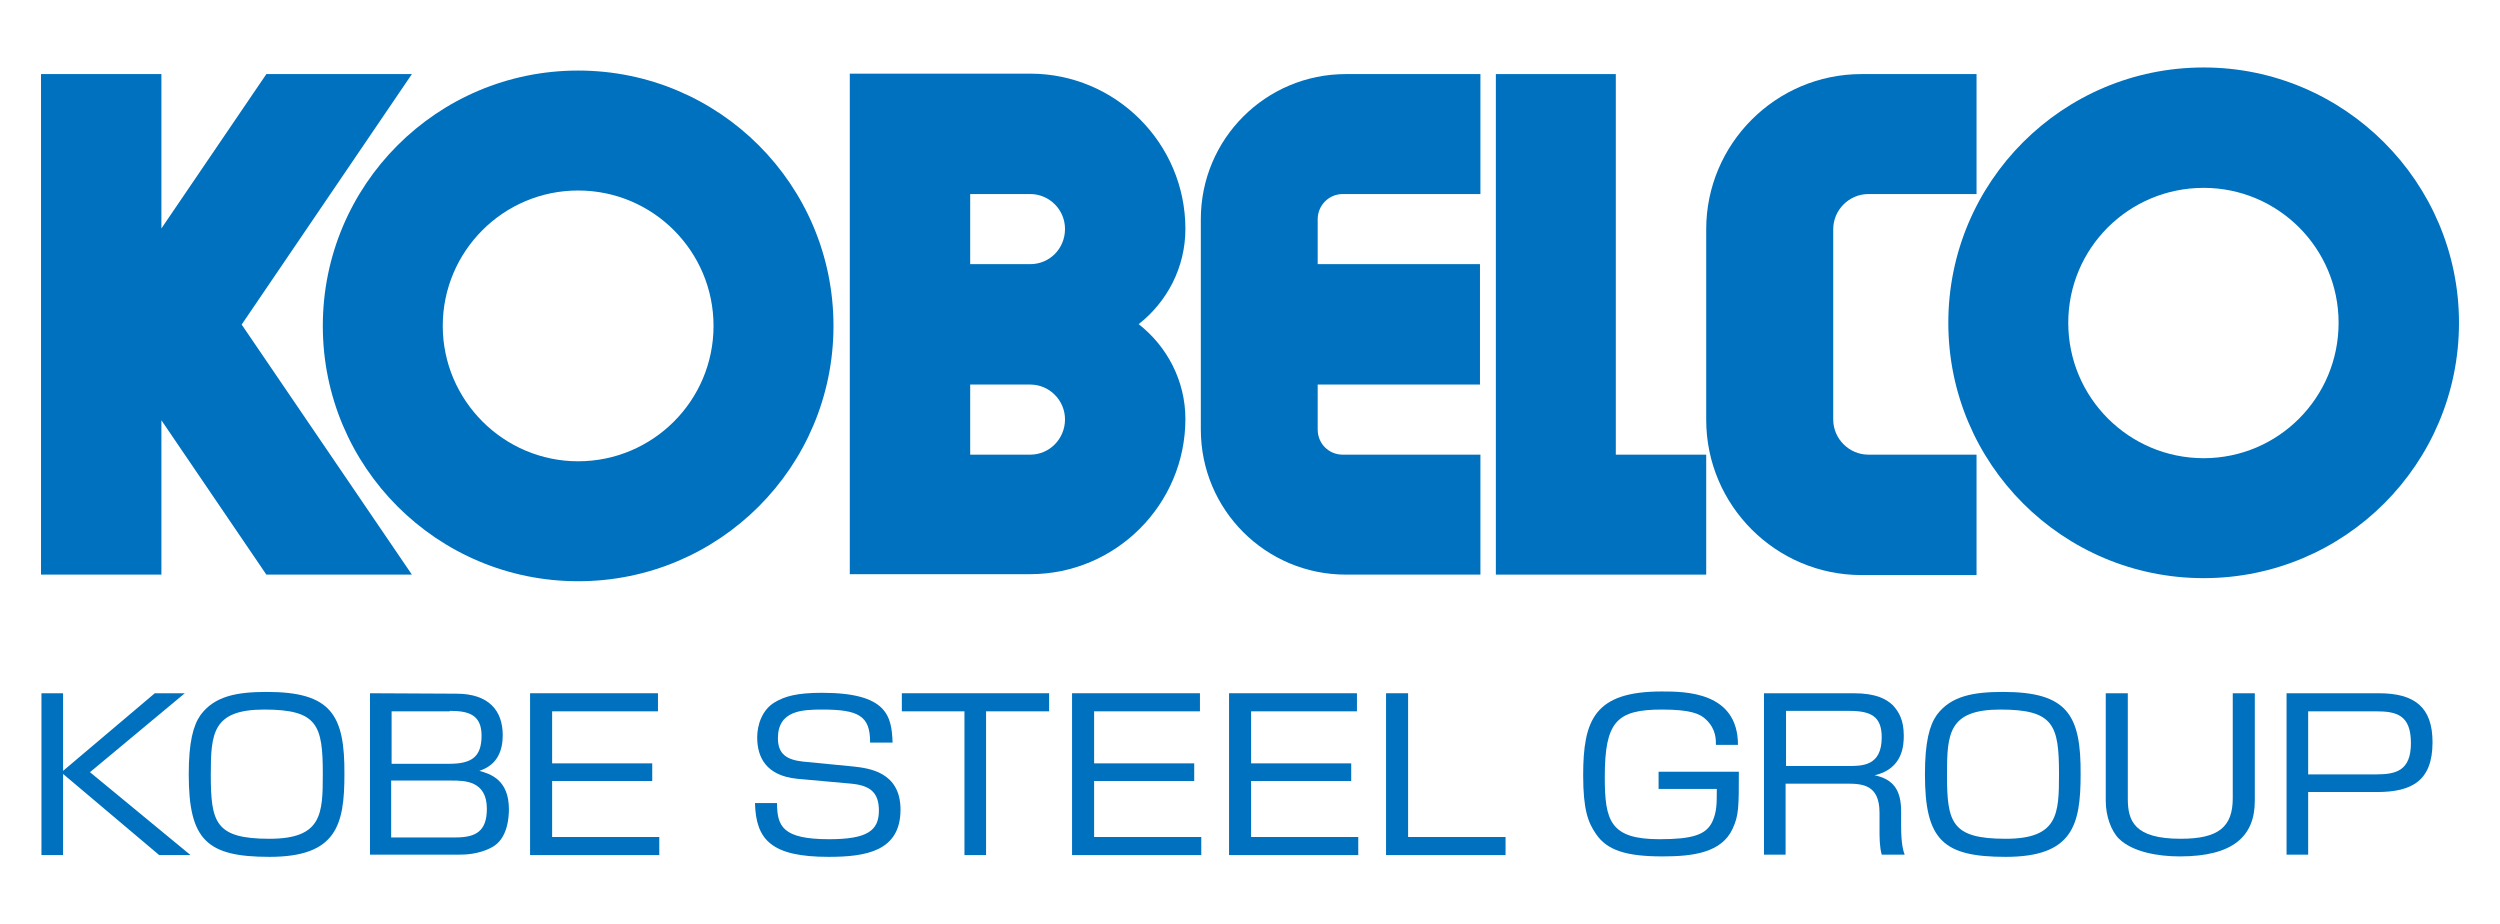
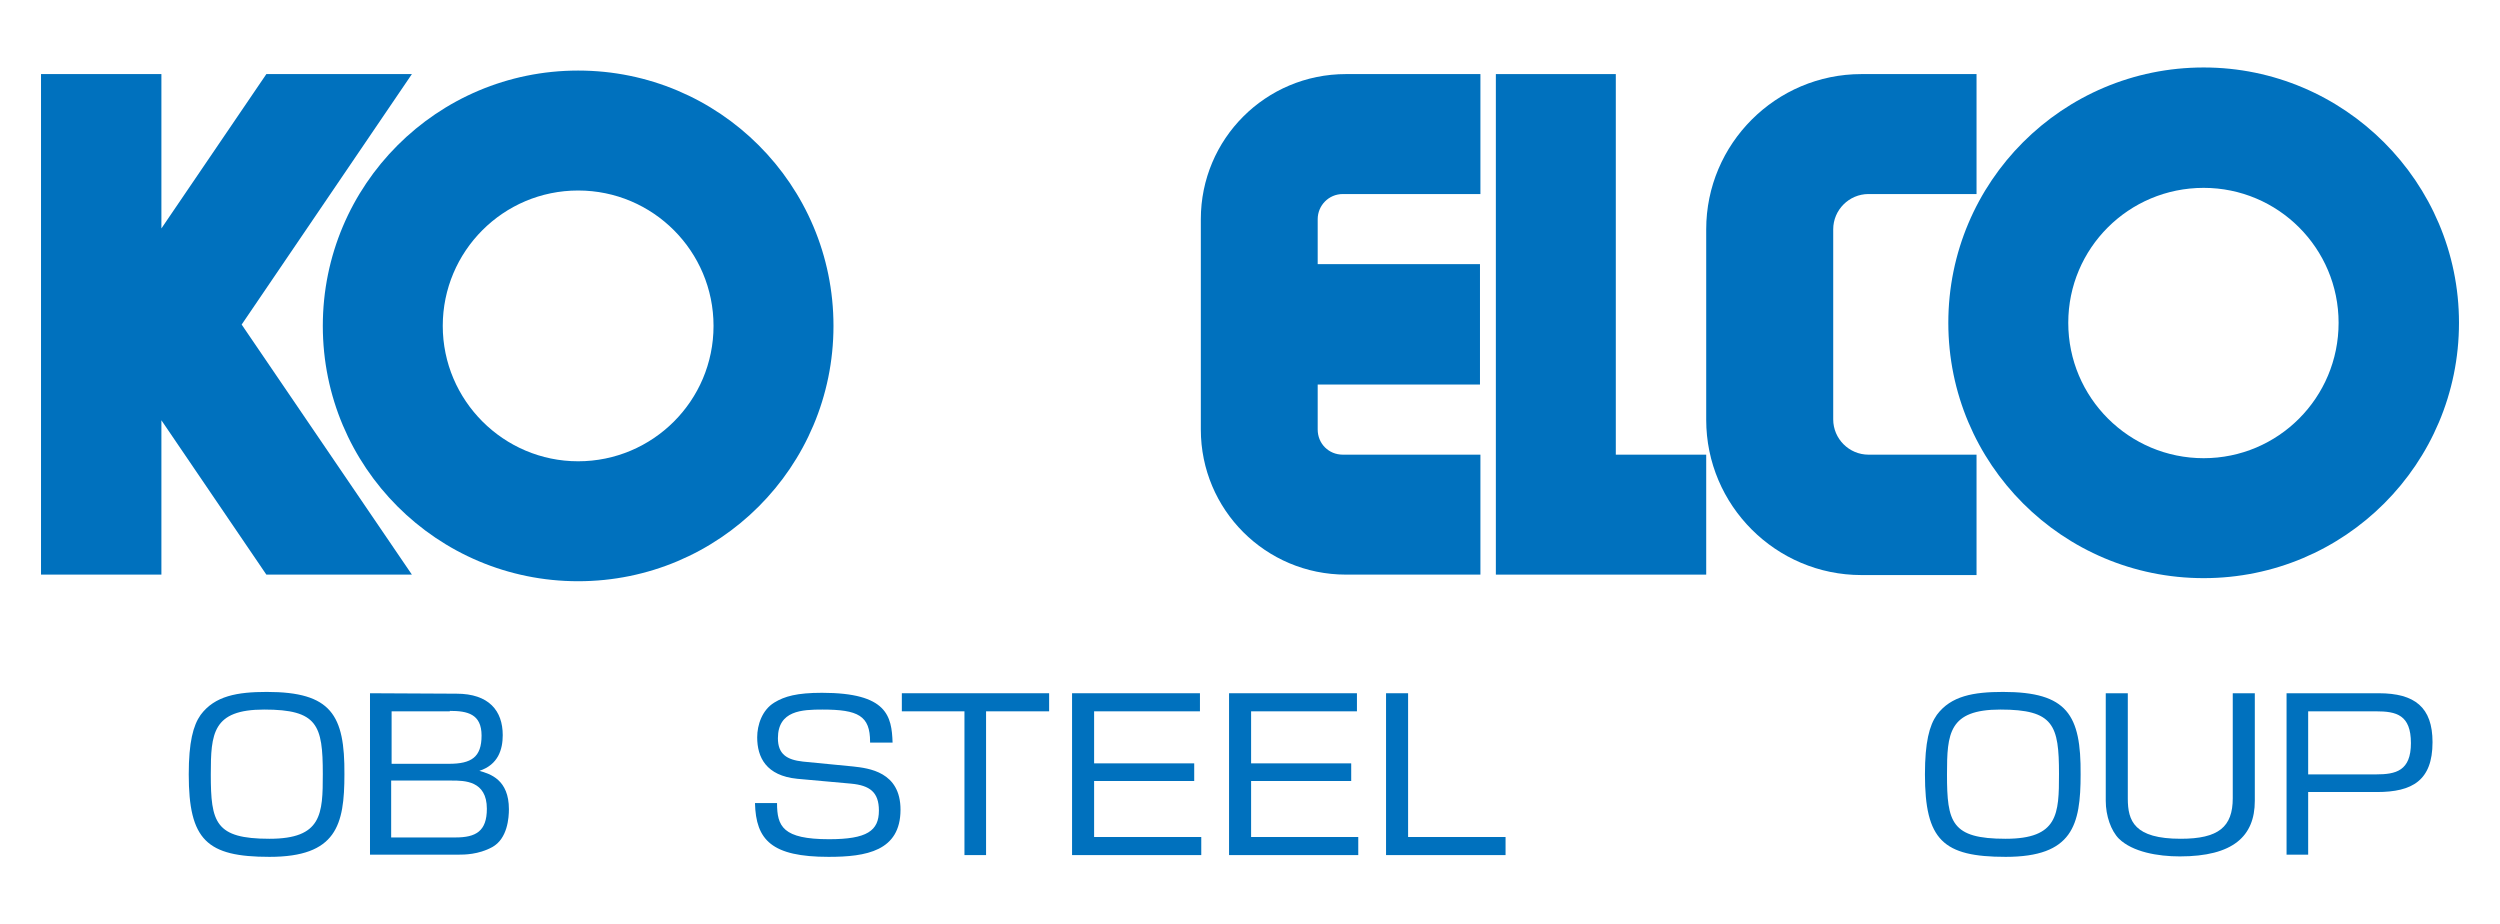
<svg xmlns="http://www.w3.org/2000/svg" version="1.1" id="レイヤー_1" x="0px" y="0px" width="566.9px" height="209.6px" viewBox="0 0 566.9 209.6" enable-background="new 0 0 566.9 209.6" xml:space="preserve">
  <g id="レイヤー_1_00000101816810947228430030000002129971720905049274_">
    <g id="レイヤー_1_00000103225166011303570260000008027867582818841004_">
	</g>
  </g>
  <g id="編集モード">
    <g>
      <polygon fill="#0071BE" points="36.6,51.8 60.4,16.8 93.4,16.8 54.8,73.6 93.4,130.3 60.4,130.3 36.6,95.3 36.6,130.3 9.3,130.3     9.3,16.8 36.6,16.8   " />
      <path fill="#0071BE" d="M131.1,104.6c16.9,0,30.7-13.7,30.7-30.7c0-16.9-13.7-30.7-30.7-30.7S100.4,57,100.4,73.9    S114.2,104.6,131.1,104.6 M73.2,73.9c0-32,25.9-57.9,57.9-57.9S189,41.9,189,73.9s-25.9,57.9-57.9,57.9S73.2,105.9,73.2,73.9" />
-       <path fill="#0071BE" d="M233.6,59.9H220V44h13.6c4.4,0,7.9,3.6,7.9,7.9C241.5,56.4,238,59.9,233.6,59.9 M233.6,103.1H220V87.2    h13.6c4.4,0,7.9,3.6,7.9,7.9C241.5,99.5,238,103.1,233.6,103.1 M258.2,73.5c6.4-5,10.6-12.8,10.6-21.6c0-19.4-15.8-35.2-35.2-35.2    h-40.9v113.5H213l0,0h20.6c19.4,0,35.2-15.8,35.2-35.2C268.8,86.3,264.6,78.5,258.2,73.5" />
      <path fill="#0071BE" d="M298.8,97.4V87.2h36.8V59.9h-36.8V49.7c0-3.1,2.5-5.7,5.7-5.7h31.2V16.8h-30.5    c-18.2,0-32.9,14.7-32.9,32.9v47.7c0,18.2,14.7,32.9,32.9,32.9h30.5v-27.2h-31.2C301.3,103.1,298.8,100.6,298.8,97.4" />
      <polygon fill="#0071BE" points="386.9,130.3 386.9,103.1 366.4,103.1 366.4,16.8 339.2,16.8 339.2,130.3   " />
      <path fill="#0071BE" d="M415.7,95.1V52c0-4.4,3.6-8,8-8h24.5V16.8h-26.1c-19.4,0-35.2,15.8-35.2,35.2v43.2    c0,19.4,15.8,35.2,35.2,35.2h26.1v-27.3h-24.5C419.3,103.1,415.7,99.5,415.7,95.1" />
      <path fill="#0071BE" d="M499.7,103.9c-16.9,0-30.7-13.7-30.7-30.7c0-16.9,13.7-30.6,30.7-30.6c16.9,0,30.6,13.7,30.6,30.6    C530.3,90.2,516.6,103.9,499.7,103.9 M499.7,15.3c-32,0-57.9,25.9-57.9,57.9s25.9,57.9,57.9,57.9s57.9-25.9,57.9-57.9    C557.6,41.3,531.6,15.3,499.7,15.3" />
-       <polygon fill="#0071BE" points="35.1,157.2 41.9,157.2 20.4,175.1 43.2,193.9 36.1,193.9 14.3,175.5 14.3,193.9 9.4,193.9     9.4,157.2 14.3,157.2 14.3,174.8   " />
      <path fill="#0071BE" d="M60.5,156.9c-6.7,0-11.8,0.9-15,5.2c-1.7,2.4-2.7,6.2-2.7,13.5c0,14.9,4.1,18.7,18.3,18.7    c15.2,0,17-7.2,17-18.7C78.2,162.1,75.1,156.9,60.5,156.9 M73.2,175.5c0,9.1-0.2,14.7-12.1,14.7c-12.3,0-13.3-3.7-13.3-14.6    c0-9.3,0.4-14.7,12.1-14.7C72,160.9,73.2,164.4,73.2,175.5" />
      <path fill="#0071BE" d="M102.4,177c2.9,0,8,0,8,6.4c0,5.1-2.5,6.5-7.1,6.5H88.7V177H102.4 M83.9,157.2v36.6h20.2    c1.1,0,4.4,0,7.5-1.7c3.5-1.9,3.8-6.7,3.8-8.6c0-6.7-4.2-8-6.7-8.7c4.3-1.4,5.3-4.9,5.3-8.1c0-5.5-3.1-9.4-10.5-9.4L83.9,157.2    L83.9,157.2z M102,161.2c4,0,7.2,0.7,7.2,5.6c0,4.9-2.3,6.4-7.4,6.4h-13v-11.9H102V161.2z" />
-       <polygon fill="#0071BE" points="149.2,157.2 149.2,161.3 125.2,161.3 125.2,173.1 147.9,173.1 147.9,177.1 125.2,177.1     125.2,189.8 149.5,189.8 149.5,193.9 120.2,193.9 120.2,157.2   " />
      <path fill="#0071BE" d="M197.3,168.2c0-5.9-2.7-7.3-10.8-7.3c-4.6,0-10.1,0.2-10.1,6.5c0,3.6,2,4.9,5.7,5.3l11.3,1.1    c3.6,0.4,10.8,1.2,10.8,9.8c0,9.4-7.8,10.7-16.3,10.7c-12.9,0-16.5-3.8-16.7-12.2h5c0,5.3,1.3,8.2,11.8,8.2    c8.6,0,11.3-1.9,11.3-6.5c0-4.2-2.1-5.7-6.3-6.1l-12.2-1.1c-7.1-0.7-9.1-4.9-9.1-9.4c0-2.8,1.1-6.2,3.9-7.9    c2.3-1.4,5.1-2.2,10.8-2.2c14.8,0,15.8,5.3,16,11.3h-5.1" />
      <polygon fill="#0071BE" points="223.6,161.3 223.6,193.9 218.7,193.9 218.7,161.3 204.5,161.3 204.5,157.2 237.9,157.2     237.9,161.3   " />
      <polygon fill="#0071BE" points="272.1,157.2 272.1,161.3 248.1,161.3 248.1,173.1 270.8,173.1 270.8,177.1 248.1,177.1     248.1,189.8 272.4,189.8 272.4,193.9 243.1,193.9 243.1,157.2   " />
      <polygon fill="#0071BE" points="307.7,157.2 307.7,161.3 283.7,161.3 283.7,173.1 306.4,173.1 306.4,177.1 283.7,177.1     283.7,189.8 308,189.8 308,193.9 278.7,193.9 278.7,157.2   " />
      <polygon fill="#0071BE" points="319.3,157.2 319.3,189.8 341.4,189.8 341.4,193.9 314.3,193.9 314.3,157.2   " />
-       <path fill="#0071BE" d="M389.1,169c0-1.2,0.1-3.6-2.2-5.8c-1.4-1.4-3.7-2.3-10-2.3c-10.3,0-13,2.7-13,15.3    c0,9.9,1.2,14.1,12.4,14.1c7.5,0,10.6-1,12-4c1-2.2,1-4,1-7.4h-13.2V175h18.2c0,7.9,0,9.9-1.4,12.9c-2.5,5.5-9.1,6.3-15.9,6.3    c-8.3,0-12.6-1.4-15.1-5.1c-1.8-2.6-2.9-5.5-2.9-13.3c0-12.6,2.6-19,17.8-19c5.2,0,17.3,0,17.3,12.1h-5" />
-       <path fill="#0071BE" d="M400,157.2v36.6h4.9v-16.1h13.8c3.6,0,7.5,0.2,7.5,6.6v3.7c0,1.9,0,4,0.5,5.8h5.2    c-0.3-0.8-0.8-2.4-0.8-6.4V184c0-4.9-1.8-7.3-6-8.2c6.5-1.5,6.6-7,6.6-9c0-3.5-1.1-5.4-2.5-6.9c-1.4-1.3-3.6-2.7-8.9-2.7    L400,157.2 M419.3,161.2c4.9,0,7.4,1.2,7.4,6c0,6.5-4.4,6.5-7.6,6.5H405v-12.5H419.3z" />
      <path fill="#0071BE" d="M454.2,156.9c-6.7,0-11.8,0.9-15,5.2c-1.7,2.4-2.7,6.2-2.7,13.5c0,14.9,4.1,18.7,18.3,18.7    c15.2,0,17-7.2,17-18.7C471.9,162.1,468.8,156.9,454.2,156.9 M466.9,175.5c0,9.1-0.2,14.7-12.1,14.7c-12.3,0-13.3-3.7-13.3-14.6    c0-9.3,0.4-14.7,12.1-14.7C465.7,160.9,466.9,164.4,466.9,175.5" />
      <path fill="#0071BE" d="M482.5,157.2v23.9c0,5.1,1.5,9.1,12,9.1c8.6,0,11.8-2.7,11.8-9.2v-23.8h5v24.4c0,8-4.9,12.6-17,12.6    c-5,0-10.7-1-13.8-4c-1.8-1.8-3-5.2-3-8.6v-24.4H482.5" />
      <path fill="#0071BE" d="M518.5,157.2v36.6h4.9v-14.2H539c8,0,12.6-2.6,12.6-11.3c0-7.9-4-11.1-12.2-11.1L518.5,157.2 M538.8,161.3    c4.6,0,7.9,0.8,7.9,7.2c0,6.3-3.4,7.1-7.9,7.1h-15.4v-14.3H538.8z" />
    </g>
  </g>
</svg>